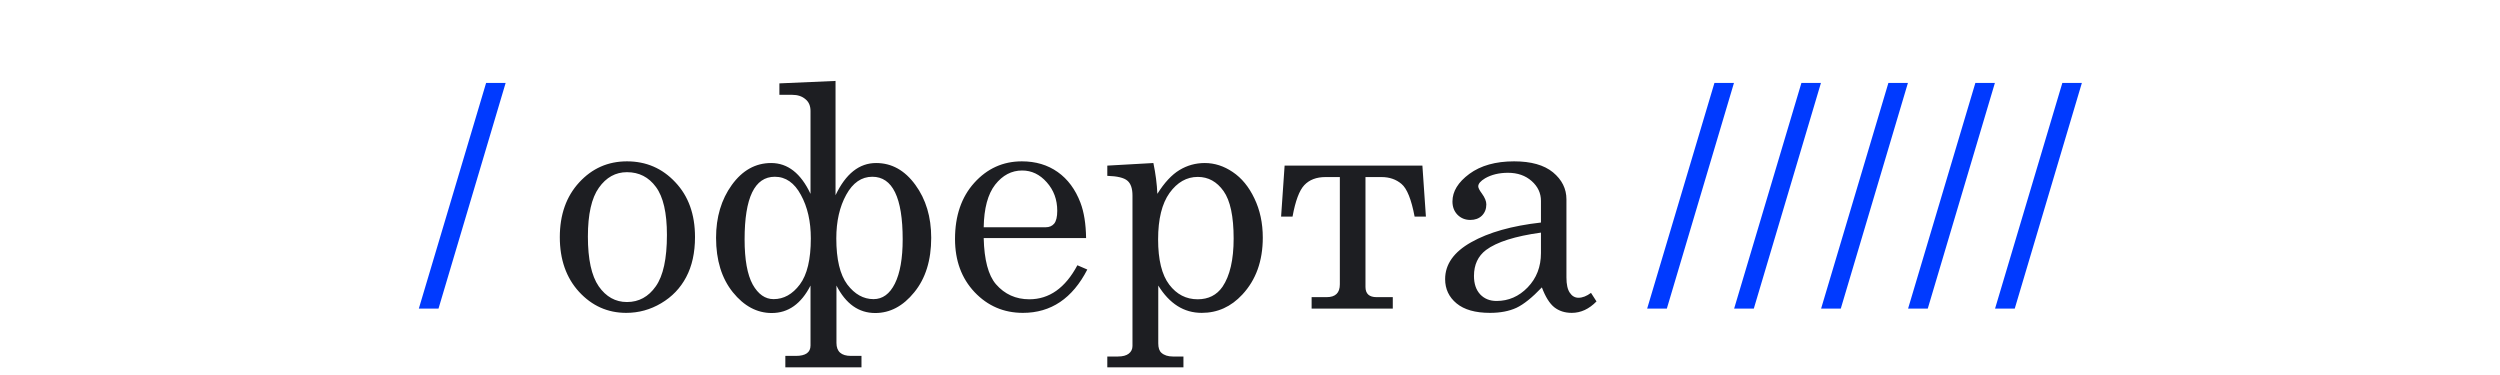
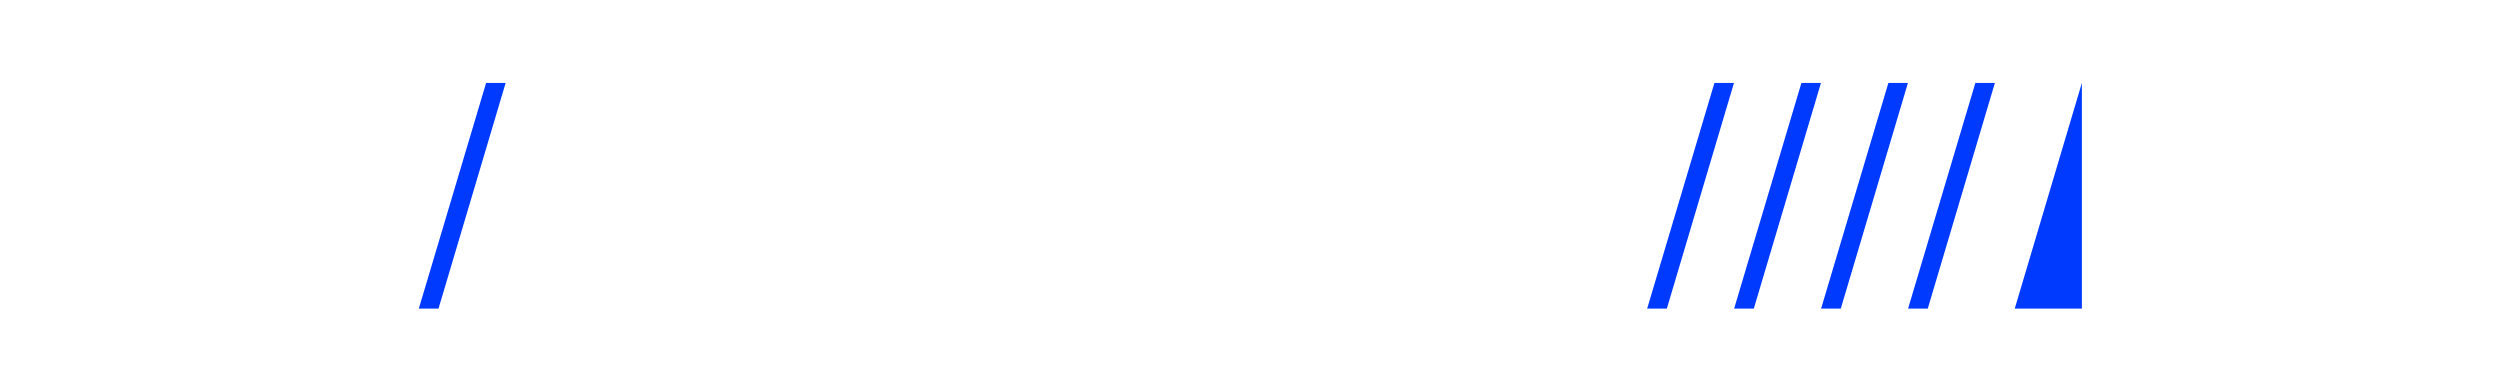
<svg xmlns="http://www.w3.org/2000/svg" width="1280" height="192" viewBox="0 0 1280 192" fill="none">
-   <path d="M258.891 42.453L224.516 158H214.438L248.891 42.453H258.891ZM887.797 42.453L853.422 158H843.344L877.797 42.453H887.797ZM932.328 42.453L897.953 158H887.875L922.328 42.453H932.328ZM976.859 42.453L942.484 158H932.406L966.859 42.453H976.859ZM1021.39 42.453L987.016 158H976.938L1011.39 42.453H1021.39ZM1065.92 42.453L1031.55 158H1021.47L1055.92 42.453H1065.92Z" fill="#003AFF" />
-   <path d="M321 82.609C330.844 82.609 339.099 86.177 345.766 93.312C352.484 100.396 355.844 109.745 355.844 121.359C355.844 129.38 354.333 136.229 351.312 141.906C348.344 147.531 344.073 151.984 338.5 155.266C332.979 158.547 327.016 160.188 320.609 160.188C311.13 160.188 303.083 156.594 296.469 149.406C289.906 142.219 286.625 132.896 286.625 121.438C286.625 109.927 289.932 100.578 296.547 93.391C303.161 86.203 311.312 82.609 321 82.609ZM321 88.156C315.167 88.156 310.375 90.812 306.625 96.125C302.875 101.385 301 109.719 301 121.125C301 132.74 302.849 141.229 306.547 146.594C310.297 151.958 315.115 154.641 321 154.641C327.094 154.641 332.016 151.958 335.766 146.594C339.568 141.229 341.469 132.453 341.469 120.266C341.469 108.964 339.594 100.786 335.844 95.734C332.146 90.682 327.198 88.156 321 88.156ZM414.984 146.203C410.193 155.578 403.578 160.266 395.141 160.266C387.589 160.266 380.948 156.724 375.219 149.641C369.49 142.505 366.625 133.208 366.625 121.75C366.625 111.177 369.307 102.167 374.672 94.719C380.089 87.219 386.807 83.469 394.828 83.469C403.318 83.469 410.036 88.729 414.984 99.25V56.828C414.984 54.172 414.099 52.141 412.328 50.734C410.609 49.276 408.37 48.547 405.609 48.547H399.047V42.688L427.797 41.438V99.953C433.005 88.963 439.932 83.469 448.578 83.469C456.547 83.469 463.24 87.193 468.656 94.641C474.073 102.036 476.781 111.073 476.781 121.75C476.781 133.26 473.891 142.557 468.109 149.641C462.38 156.724 455.714 160.266 448.109 160.266C439.672 160.266 433.057 155.578 428.266 146.203V175.578C428.266 180.005 430.74 182.219 435.688 182.219H441.078V188.078H402.094V182.219H407.484C412.484 182.219 414.984 180.448 414.984 176.906V146.203ZM415.141 122.062C415.141 113.365 413.448 105.943 410.062 99.797C406.729 93.599 402.276 90.5 396.703 90.5C386.391 90.5 381.234 101.177 381.234 122.531C381.234 132.896 382.615 140.604 385.375 145.656C388.188 150.656 391.755 153.156 396.078 153.156C401.286 153.156 405.766 150.656 409.516 145.656C413.266 140.656 415.141 132.792 415.141 122.062ZM462.172 122.531C462.172 101.177 456.99 90.5 446.625 90.5C441.104 90.5 436.651 93.573 433.266 99.719C429.88 105.865 428.188 113.312 428.188 122.062C428.188 132.74 430.062 140.604 433.812 145.656C437.615 150.656 442.094 153.156 447.25 153.156C451.885 153.156 455.531 150.5 458.188 145.188C460.844 139.823 462.172 132.271 462.172 122.531ZM556.078 121.906H503.656C503.917 133.052 506 140.917 509.906 145.5C514.385 150.656 520.089 153.234 527.016 153.234C537.224 153.234 545.427 147.427 551.625 135.812L556.703 138C549.099 152.792 538.109 160.188 523.734 160.188C513.943 160.188 505.688 156.646 498.969 149.562C492.302 142.479 488.969 133.417 488.969 122.375C488.969 110.5 492.25 100.917 498.812 93.625C505.427 86.281 513.552 82.609 523.188 82.609C530.271 82.609 536.391 84.432 541.547 88.078C546.703 91.724 550.583 96.958 553.188 103.781C555.01 108.573 555.974 114.615 556.078 121.906ZM503.656 116.359H535.375C537.25 116.359 538.708 115.734 539.75 114.484C540.792 113.182 541.312 110.995 541.312 107.922C541.312 102.193 539.516 97.323 535.922 93.312C532.38 89.302 528.188 87.297 523.344 87.297C517.927 87.297 513.318 89.719 509.516 94.562C505.766 99.406 503.812 106.672 503.656 116.359ZM590.531 83.469C591.677 88.938 592.354 94.198 592.562 99.25C596.156 93.521 599.932 89.458 603.891 87.062C607.849 84.667 612.172 83.469 616.859 83.469C621.859 83.469 626.625 85.005 631.156 88.078C635.74 91.151 639.438 95.656 642.25 101.594C645.115 107.531 646.547 114.224 646.547 121.672C646.547 133.599 643.057 143.312 636.078 150.812C630.297 157.062 623.37 160.188 615.297 160.188C610.714 160.188 606.573 159.016 602.875 156.672C599.177 154.328 595.896 150.839 593.031 146.203V175.812C593.031 178.104 593.578 179.719 594.672 180.656C596.078 181.906 598.031 182.531 600.531 182.531H605.922V188.078H566.938V182.531H572.328C574.828 182.531 576.703 182.036 577.953 181.047C579.203 180.057 579.828 178.755 579.828 177.141V100.109C579.828 96.516 578.969 93.99 577.25 92.531C575.531 91.021 572.094 90.188 566.938 90.031V84.797L590.531 83.469ZM613.266 90.578C607.589 90.578 602.771 93.312 598.812 98.781C594.906 104.25 592.953 112.167 592.953 122.531C592.953 133 594.854 140.734 598.656 145.734C602.458 150.734 607.302 153.234 613.188 153.234C618.708 153.234 622.953 151.099 625.922 146.828C629.724 141.203 631.625 132.974 631.625 122.141C631.625 110.786 629.906 102.688 626.469 97.844C623.031 93 618.63 90.578 613.266 90.578ZM661.781 110.891H655.922L657.719 84.797H728.266L730.062 110.891H724.281C722.615 102.089 720.375 96.516 717.562 94.172C714.802 91.828 711.391 90.656 707.328 90.656H699.125V146.906C699.125 150.396 701.026 152.141 704.828 152.141H713.109V158H671.547V152.141H679.281C683.76 152.141 686 149.953 686 145.578V90.656H678.656C674.021 90.656 670.401 92.037 667.797 94.797C665.245 97.505 663.24 102.87 661.781 110.891ZM814.594 149.953L817.406 154.328C813.604 158.234 809.385 160.188 804.75 160.188C801.208 160.188 798.214 159.224 795.766 157.297C793.37 155.37 791.26 151.984 789.438 147.141C784.49 152.349 780.141 155.839 776.391 157.609C772.641 159.328 768.135 160.188 762.875 160.188C755.375 160.188 749.672 158.573 745.766 155.344C741.859 152.115 739.906 147.974 739.906 142.922C739.906 135.318 744.359 129.016 753.266 124.016C762.224 118.964 774.125 115.604 788.969 113.938V102.844C788.969 98.885 787.38 95.5 784.203 92.688C781.026 89.875 776.99 88.469 772.094 88.469C767.562 88.469 763.656 89.406 760.375 91.281C758.031 92.688 756.859 94.068 756.859 95.422C756.859 96.203 757.484 97.427 758.734 99.094C760.245 101.177 761 103.026 761 104.641C761 106.984 760.245 108.911 758.734 110.422C757.224 111.88 755.245 112.609 752.797 112.609C750.193 112.609 748.005 111.724 746.234 109.953C744.516 108.182 743.656 105.917 743.656 103.156C743.656 98 746.547 93.287 752.328 89.016C758.161 84.745 765.792 82.609 775.219 82.609C783.917 82.609 790.557 84.484 795.141 88.234C799.724 92.037 802.016 96.646 802.016 102.062V142.062C802.016 145.604 802.589 148.208 803.734 149.875C804.88 151.594 806.365 152.453 808.188 152.453C810.219 152.453 812.354 151.62 814.594 149.953ZM788.969 119.094C775.74 120.917 766.365 123.885 760.844 128C756.729 131.125 754.672 135.552 754.672 141.281C754.672 145.292 755.74 148.443 757.875 150.734C760.01 152.974 762.797 154.094 766.234 154.094C772.38 154.094 777.693 151.776 782.172 147.141C786.703 142.453 788.969 136.594 788.969 129.562V119.094Z" fill="#1D1E22" />
+   <path d="M258.891 42.453L224.516 158H214.438L248.891 42.453H258.891ZM887.797 42.453L853.422 158H843.344L877.797 42.453H887.797ZM932.328 42.453L897.953 158H887.875L922.328 42.453H932.328ZM976.859 42.453L942.484 158H932.406L966.859 42.453H976.859ZM1021.39 42.453L987.016 158H976.938L1011.39 42.453H1021.39ZM1065.92 42.453L1031.55 158H1021.47H1065.92Z" fill="#003AFF" />
</svg>